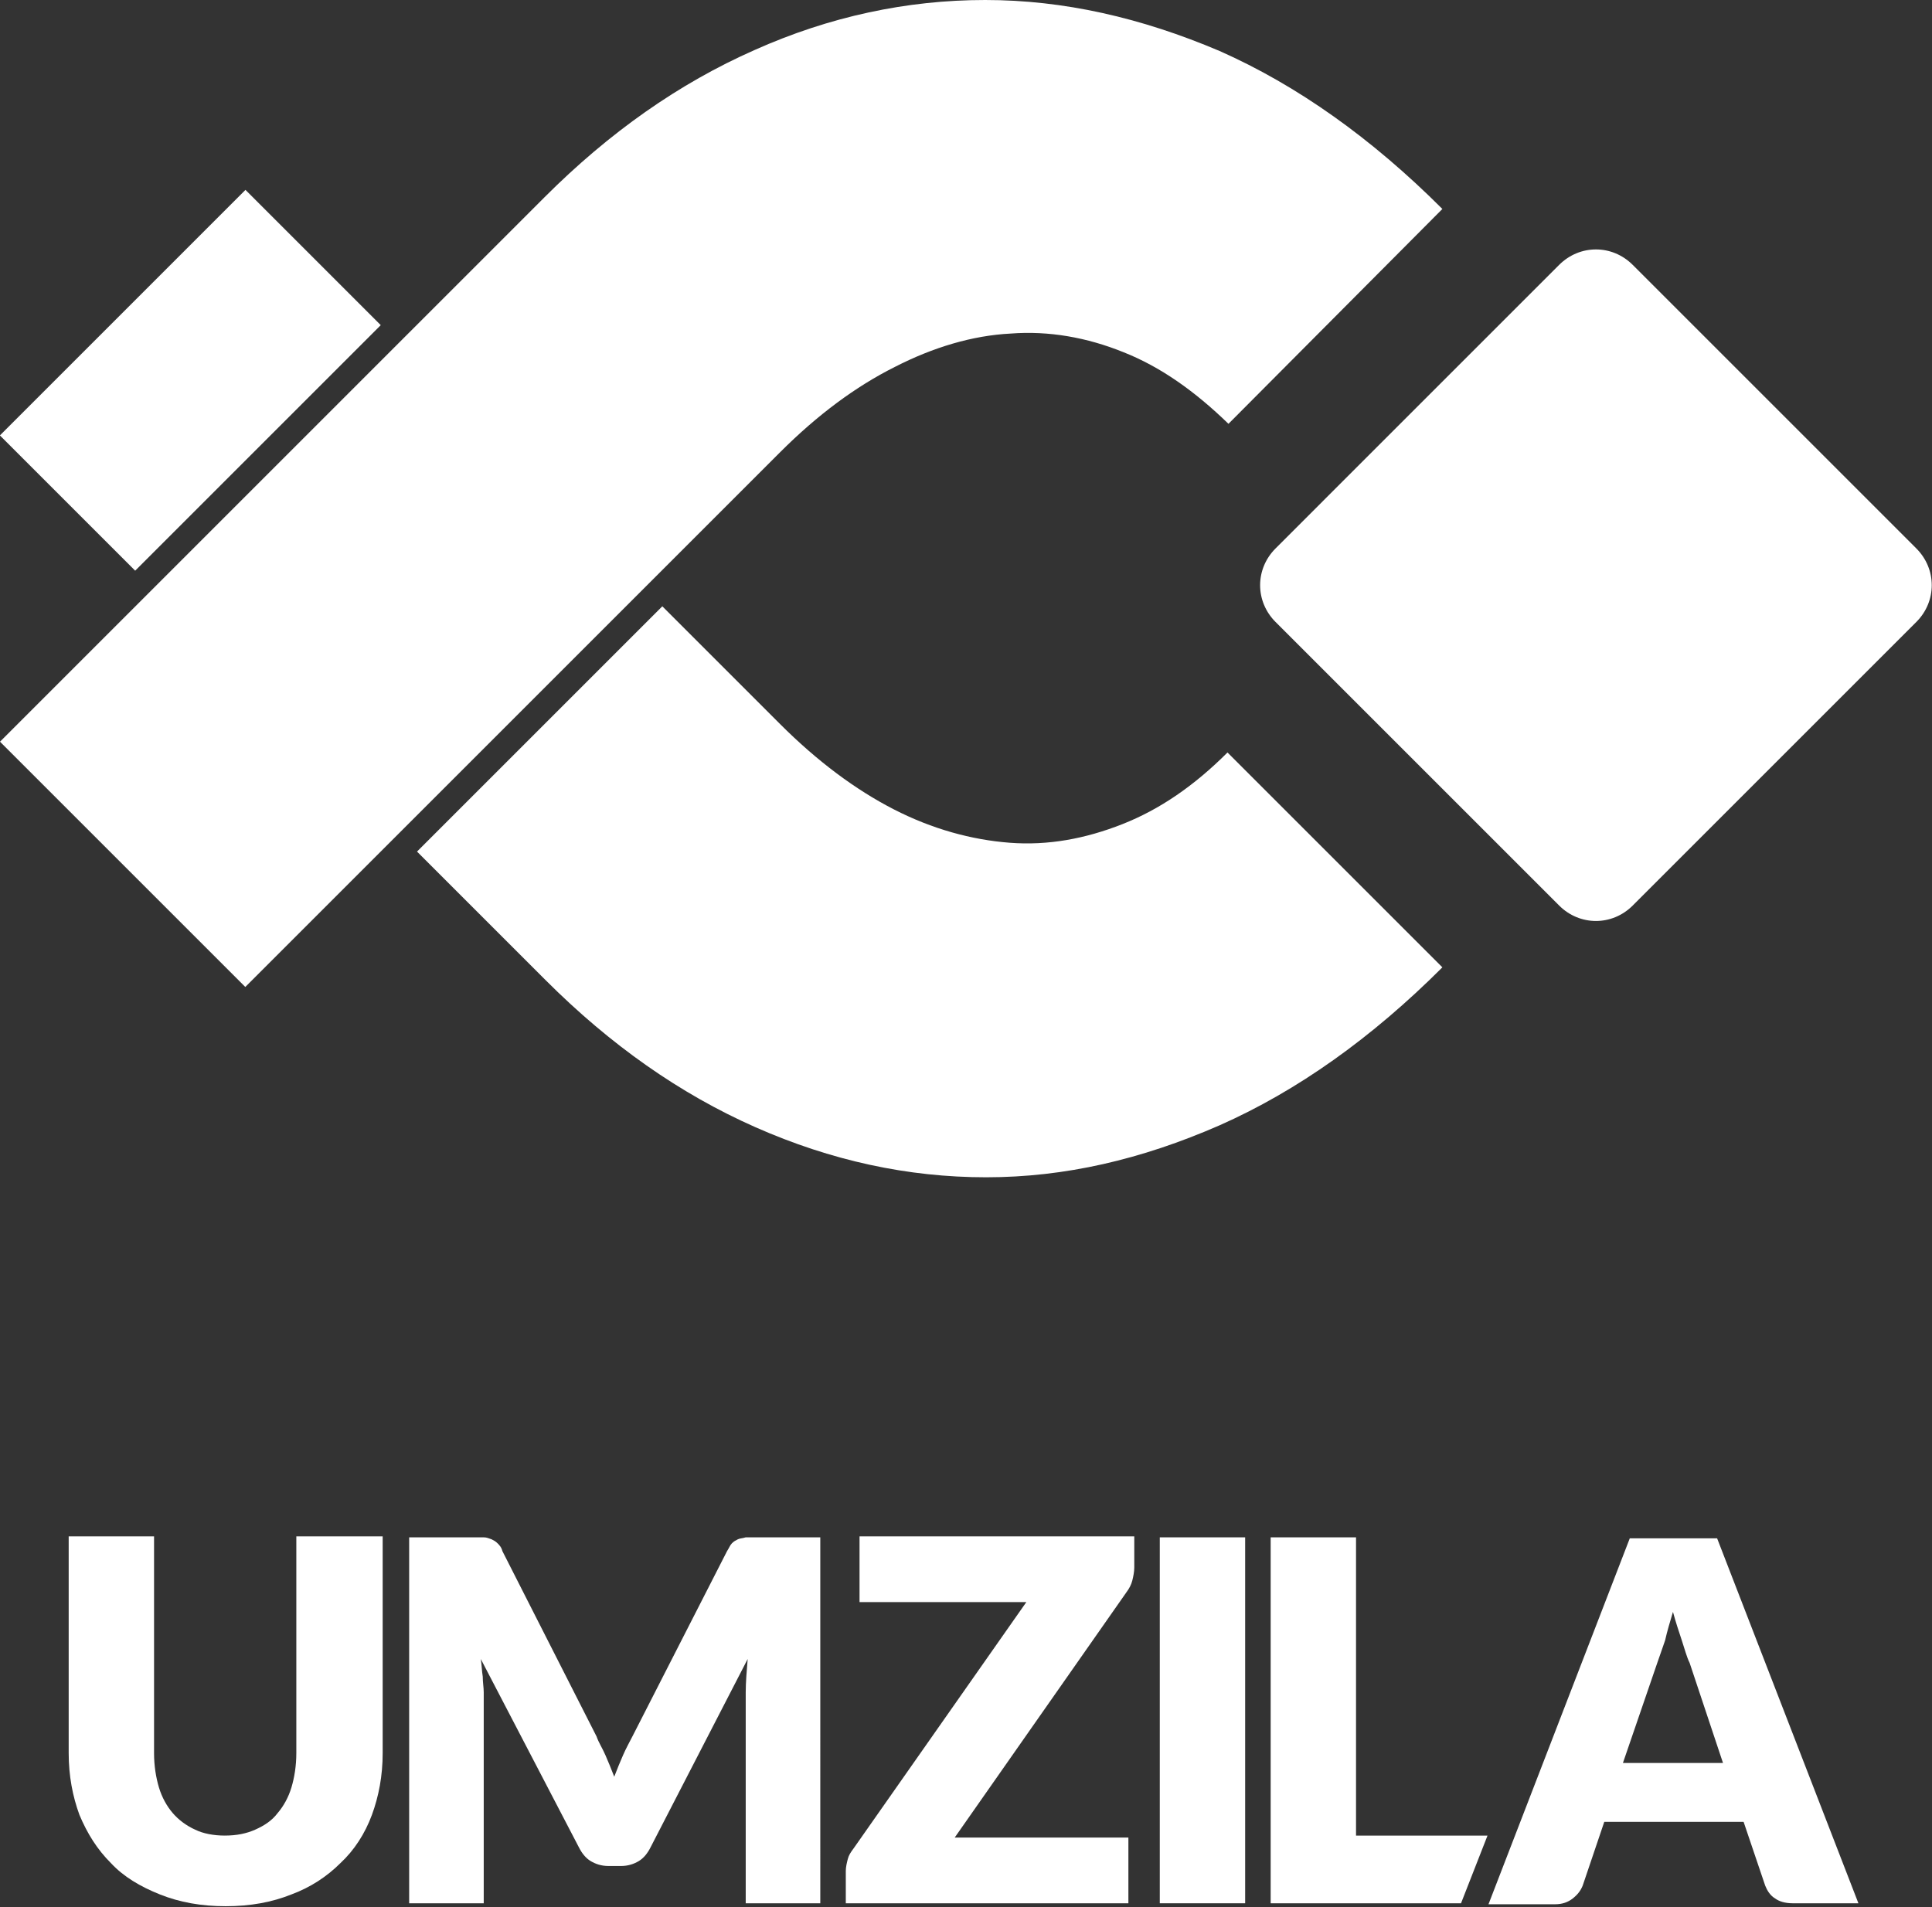
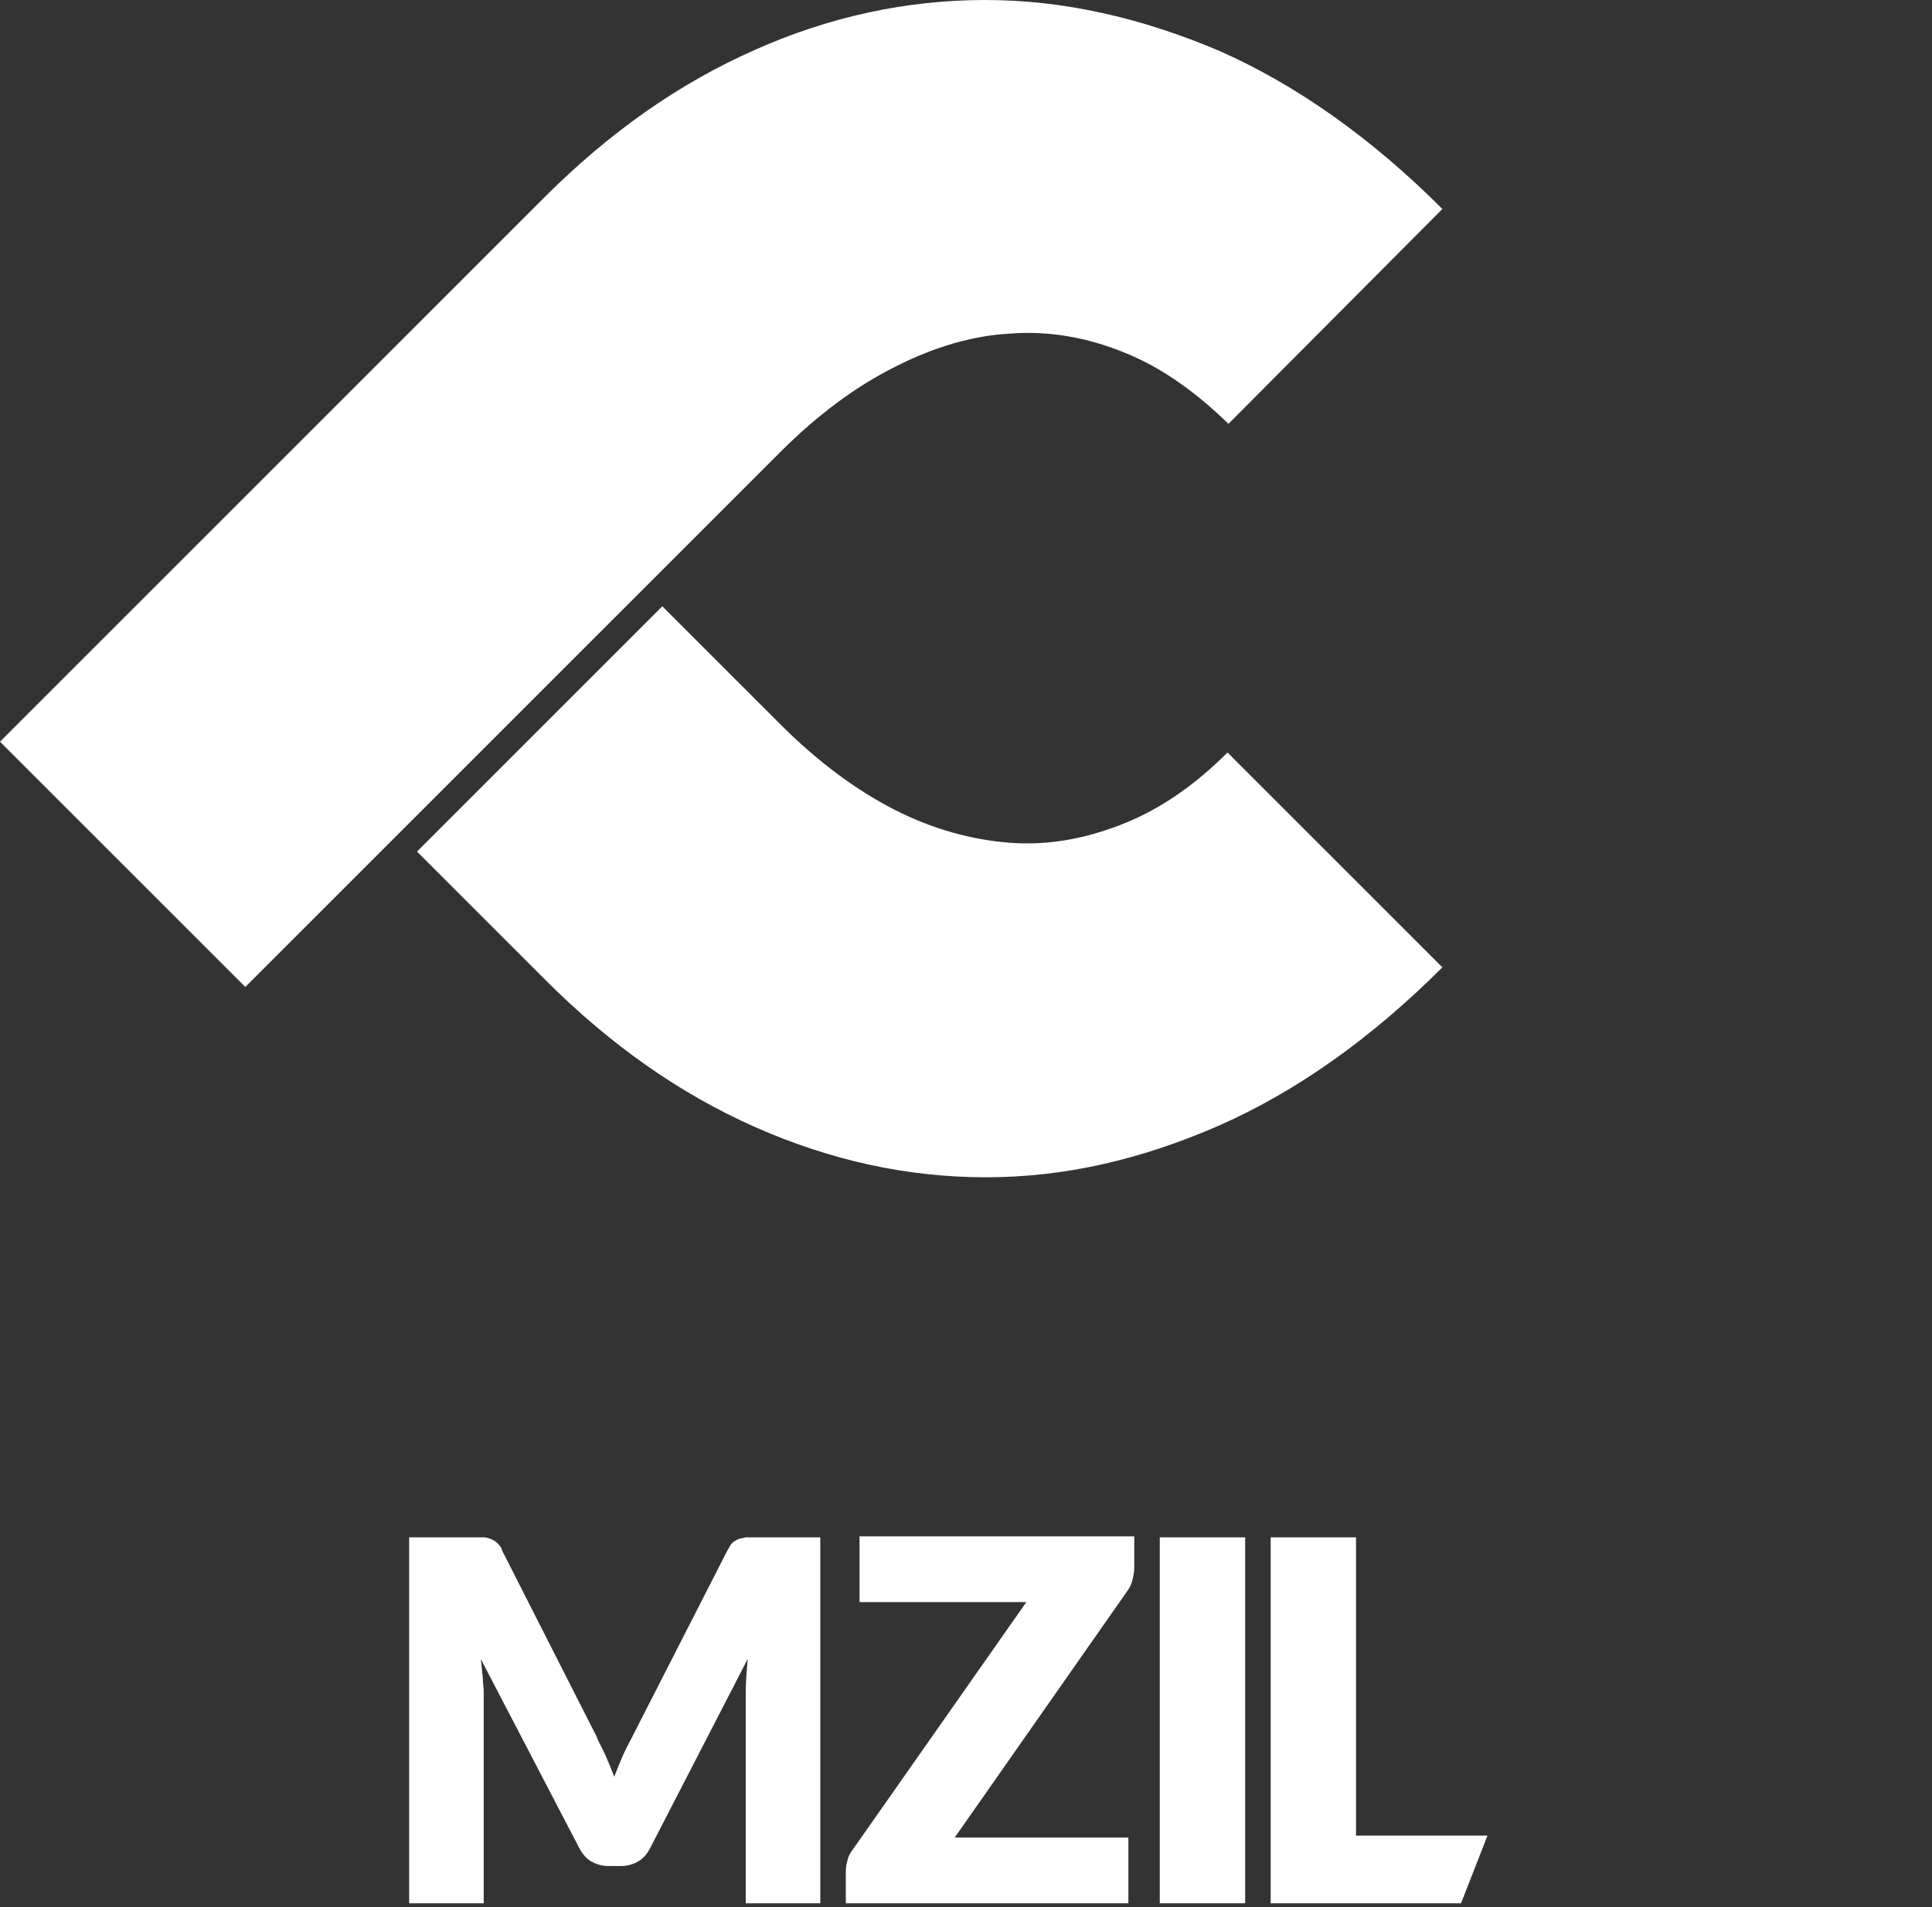
<svg xmlns="http://www.w3.org/2000/svg" version="1.1" x="0px" y="0px" width="196.9px" height="194.4px" viewBox="0 0 196.9 194.4" style="enable-background:new 0 0 196.9 194.4;" xml:space="preserve">
  <rect x="0" y="0" width="196.9" height="194.4" fill="#333333" stroke="none" />
  <style type="text/css">
	.st0{fill:#FFFFFF;}
</style>
  <defs>
</defs>
  <g>
    <g>
      <g>
-         <path class="st0" d="M130,55.9c-2.1,2.1-2.1,5.4,0,7.5l28.9,28.9c2.1,2.1,5.4,2.1,7.5,0l28.9-28.9c2.1-2.1,2.1-5.4,0-7.5     L166.4,27c-2.1-2.1-5.4-2.1-7.5,0L130,55.9z" />
-         <rect x="1.7" y="29" transform="matrix(0.707 -0.707 0.707 0.707 -21.715 25.082)" class="st0" width="35.4" height="19.5" />
        <path class="st0" d="M124.3,114.7c7.9-3.5,15.5-8.9,22.7-16.1l-21.9-21.9c-3.4,3.4-6.9,5.8-10.7,7.3c-3.8,1.5-7.6,2.2-11.5,1.9     c-3.9-0.3-7.9-1.4-11.8-3.4c-3.9-2-7.8-4.9-11.6-8.7L67.5,61.8l-25,25l13.1,13.1c6.6,6.6,13.7,11.6,21.4,15     c7.7,3.4,15.5,5.1,23.5,5.1S116.3,118.2,124.3,114.7z" />
        <path class="st0" d="M91.2,37.4c3.9-2,7.9-3.2,11.8-3.4c3.9-0.3,7.8,0.4,11.5,1.9c3.8,1.5,7.3,4,10.7,7.3L147,21.3     c-7.2-7.2-14.8-12.6-22.7-16.1C116.3,1.8,108.4,0,100.4,0S84.5,1.7,76.9,5.1c-7.7,3.4-14.8,8.4-21.4,15L0,75.6l25,25l54.5-54.5     C83.3,42.3,87.2,39.4,91.2,37.4z" />
      </g>
    </g>
  </g>
  <g>
-     <path class="st0" d="M22.9,187.1c1.2,0,2.2-0.2,3.1-0.6c0.9-0.4,1.7-0.9,2.3-1.7c0.6-0.7,1.1-1.6,1.4-2.6c0.3-1,0.5-2.2,0.5-3.5   v-22.1H39v22.1c0,2.3-0.4,4.4-1.1,6.3c-0.7,1.9-1.8,3.6-3.2,4.9c-1.4,1.4-3.1,2.5-5,3.2c-2,0.8-4.2,1.2-6.7,1.2   c-2.5,0-4.7-0.4-6.7-1.2c-2-0.8-3.7-1.8-5-3.2c-1.4-1.4-2.4-3-3.2-4.9c-0.7-1.9-1.1-4-1.1-6.3v-22.1h8.7v22.1   c0,1.3,0.2,2.5,0.5,3.5c0.3,1,0.8,1.9,1.4,2.6c0.6,0.7,1.4,1.3,2.3,1.7C20.7,186.9,21.8,187.1,22.9,187.1z" />
    <path class="st0" d="M61.7,178.9c0.3,0.7,0.6,1.4,0.9,2.2c0.3-0.8,0.6-1.5,0.9-2.2c0.3-0.7,0.7-1.4,1-2l9.6-18.8   c0.2-0.3,0.3-0.6,0.5-0.8c0.2-0.2,0.4-0.3,0.6-0.4c0.2-0.1,0.5-0.1,0.8-0.2c0.3,0,0.6,0,1,0h6.6V194h-7.6v-21.5   c0-1,0.1-2.2,0.2-3.4l-9.9,19.2c-0.3,0.6-0.7,1.1-1.2,1.4c-0.5,0.3-1.1,0.5-1.8,0.5H62c-0.7,0-1.3-0.2-1.8-0.5   c-0.5-0.3-0.9-0.8-1.2-1.4L49,169.1c0.1,0.6,0.1,1.2,0.2,1.8c0,0.6,0.1,1.1,0.1,1.6V194h-7.6v-37.3h6.6c0.4,0,0.7,0,1,0   c0.3,0,0.5,0.1,0.8,0.2c0.2,0.1,0.4,0.2,0.6,0.4c0.2,0.2,0.4,0.4,0.5,0.8l9.6,18.9C61,177.6,61.4,178.2,61.7,178.9z" />
    <path class="st0" d="M115.6,156.7v3.1c0,0.4-0.1,0.9-0.2,1.3c-0.1,0.4-0.3,0.8-0.6,1.2l-17.5,25H115v6.7H86.2v-3.3   c0-0.4,0.1-0.8,0.2-1.2c0.1-0.4,0.3-0.7,0.6-1.1l17.6-25.1H87.6v-6.7H115.6z" />
    <path class="st0" d="M126.9,194h-8.7v-37.3h8.7V194z" />
    <path class="st0" d="M138.2,187.1h13.4l-2.7,6.9h-19.4v-37.3h8.7V187.1z" />
-     <path class="st0" d="M189.4,194h-6.7c-0.8,0-1.4-0.2-1.8-0.5c-0.5-0.3-0.8-0.8-1-1.3l-2.2-6.5h-14.2l-2.2,6.5   c-0.2,0.5-0.5,0.9-1,1.3c-0.5,0.4-1.1,0.6-1.8,0.6h-6.8l14.4-37.3h8.9L189.4,194z M165.4,179.7h10.2l-3.4-10.2   c-0.3-0.6-0.5-1.4-0.8-2.3c-0.3-0.9-0.6-1.8-0.9-2.9c-0.3,1-0.6,2-0.8,2.9c-0.3,0.9-0.6,1.7-0.8,2.3L165.4,179.7z" />
  </g>
</svg>